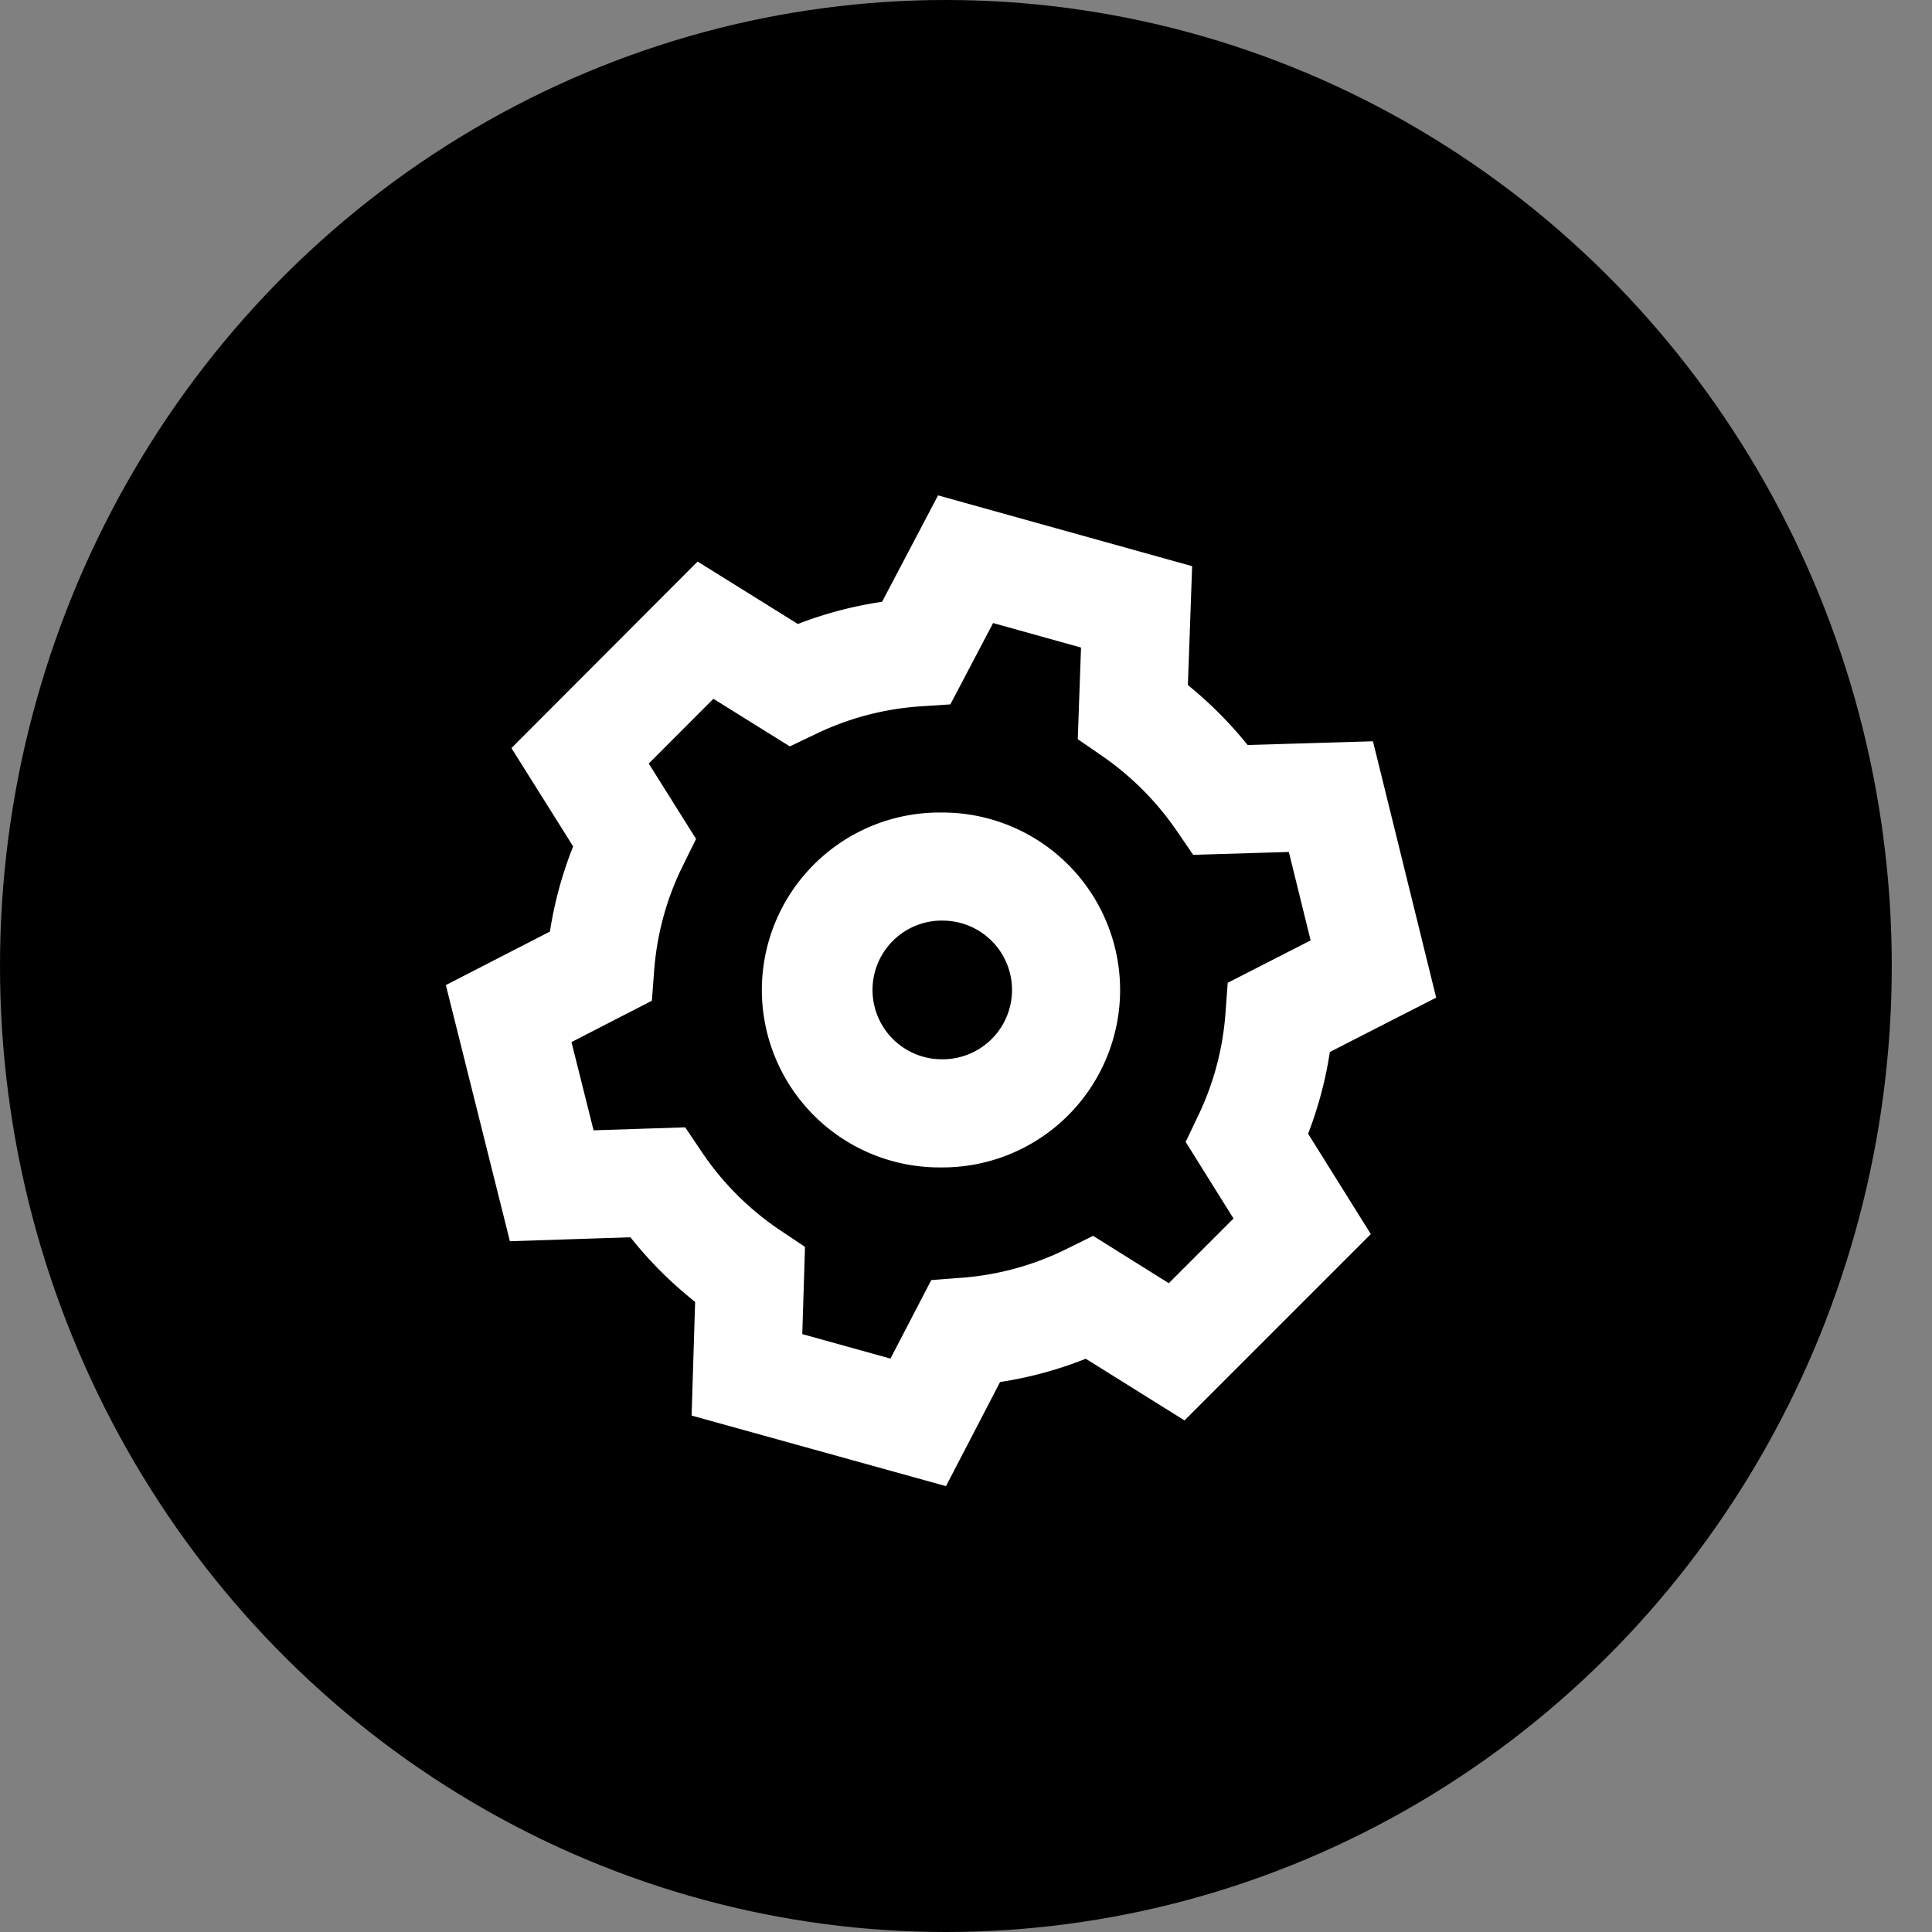
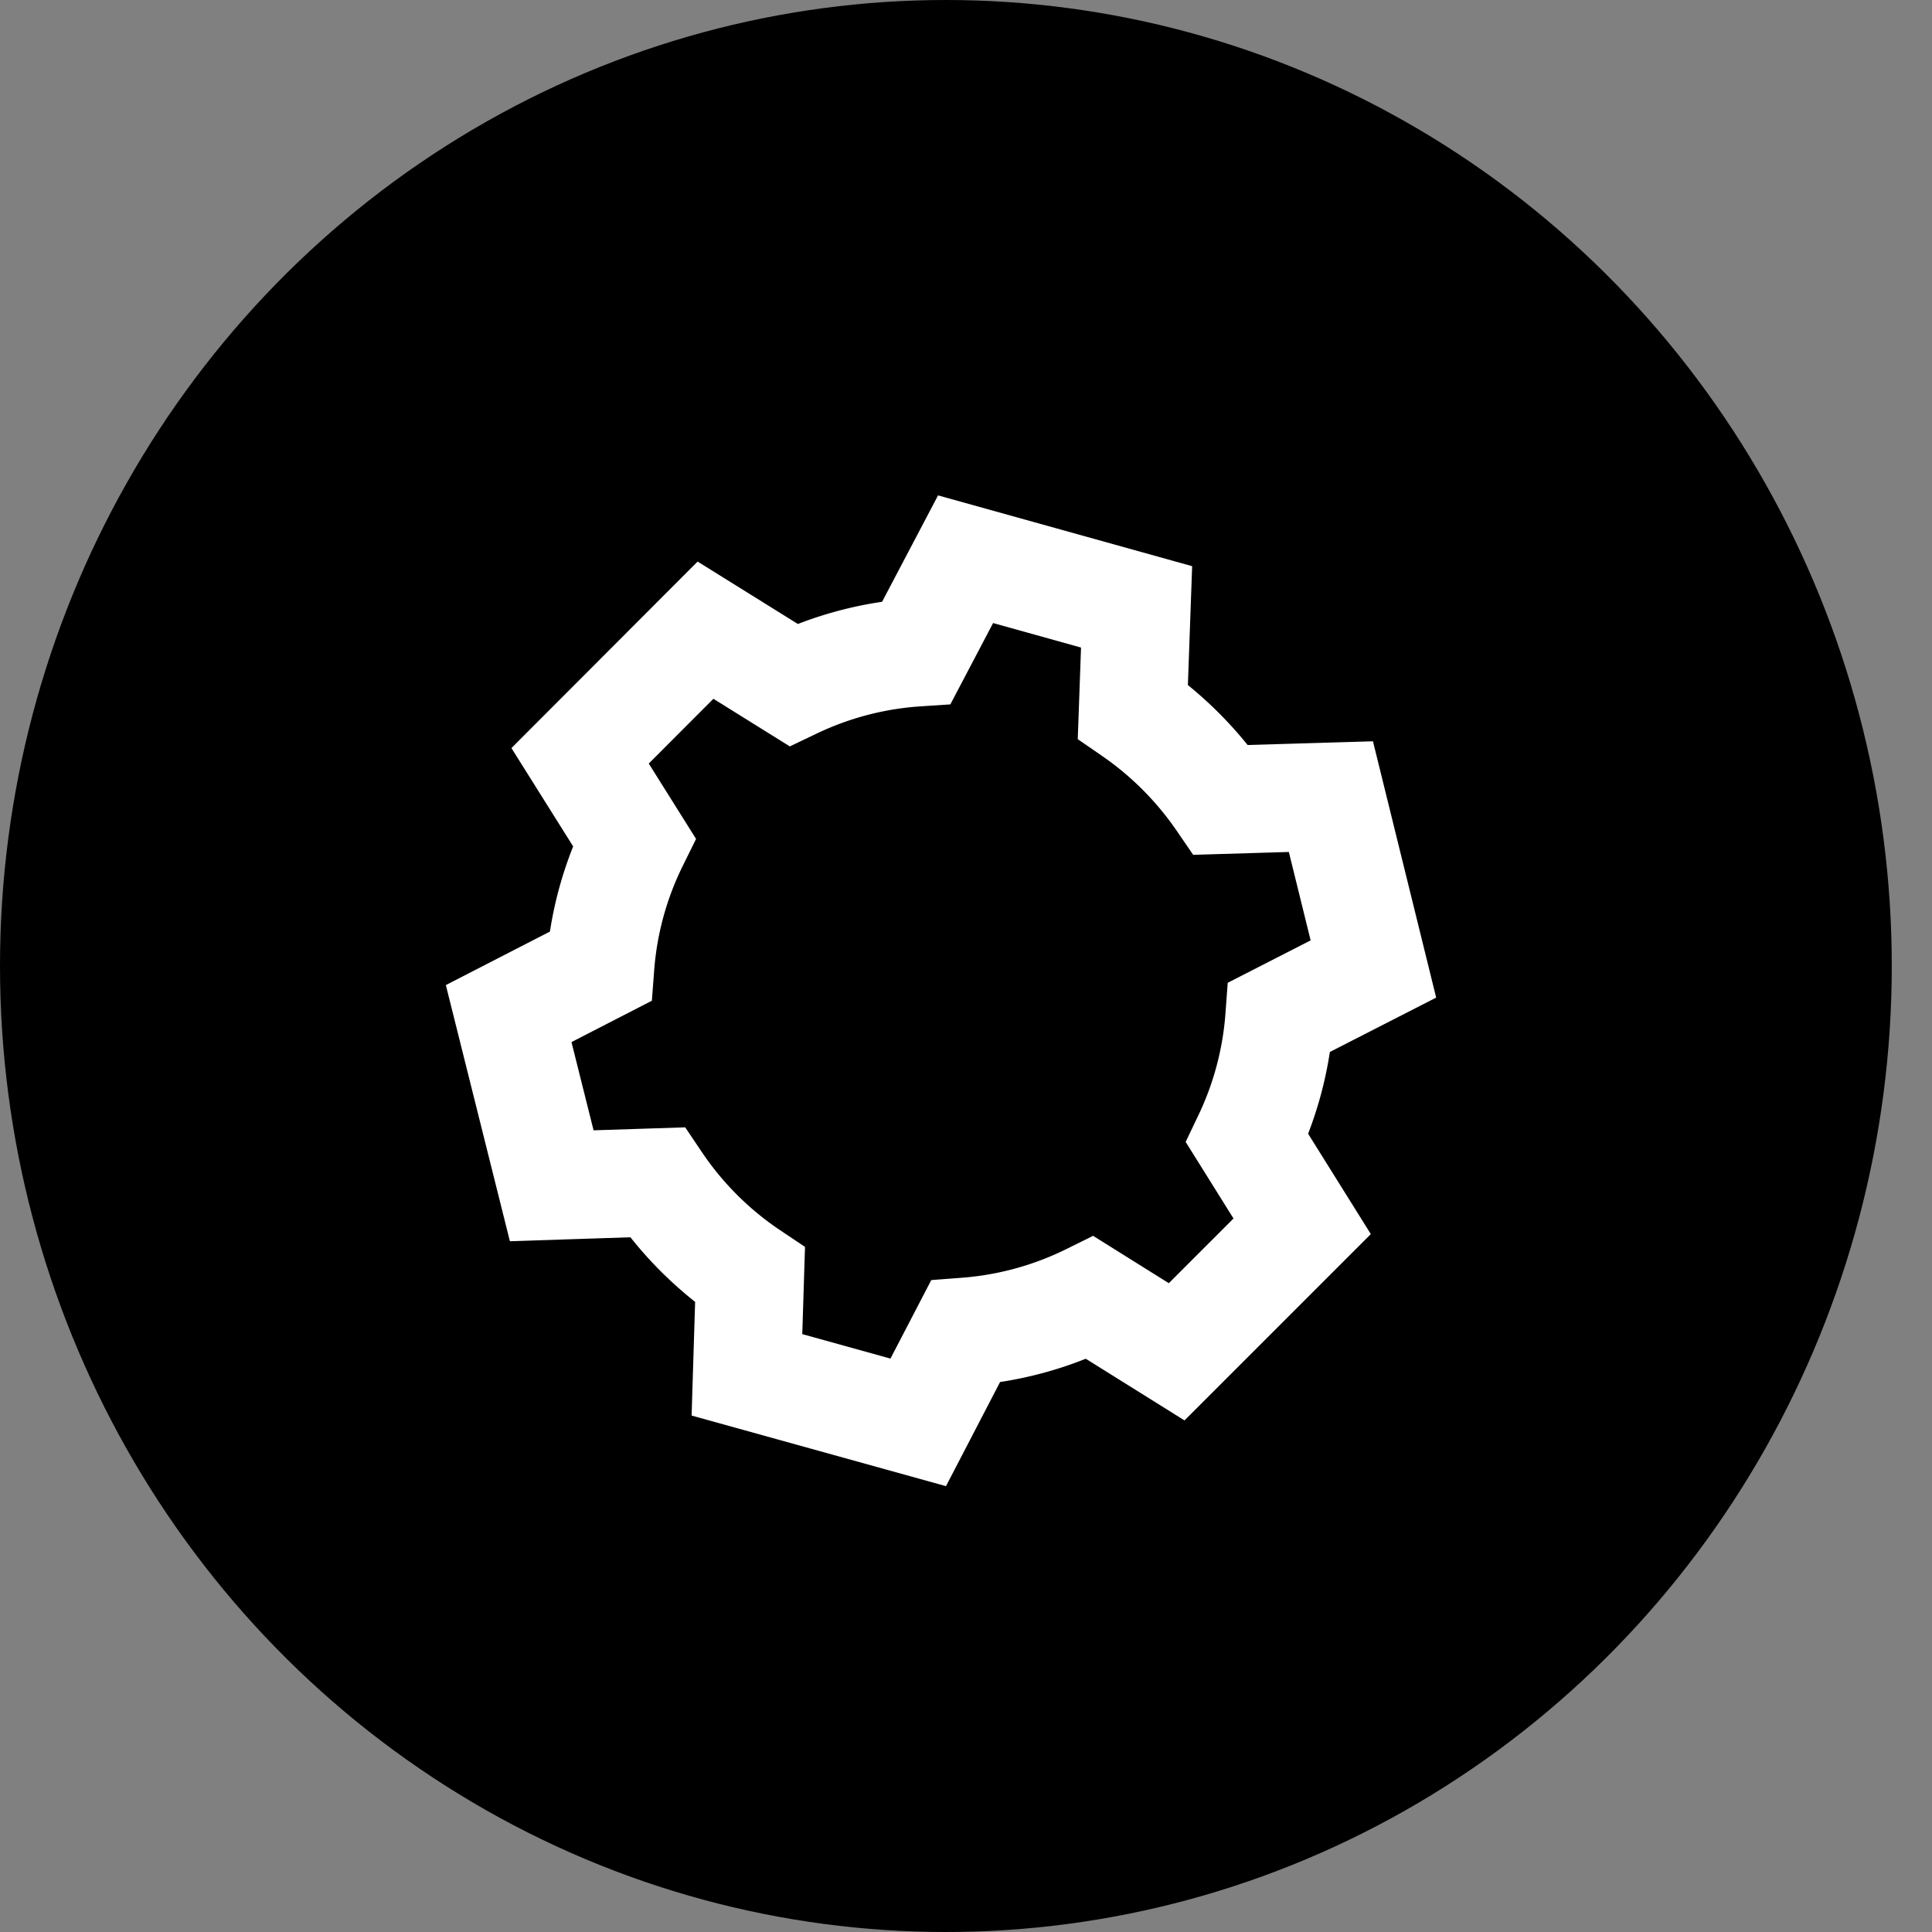
<svg xmlns="http://www.w3.org/2000/svg" width="39" height="39" fill="none">
  <rect width="100%" height="100%" fill="#808080" stroke="none" />
  <ellipse cx="19.094" cy="19.5" fill="#000" rx="19.094" ry="19.5" />
  <path fill="#fff" d="m26.844 21.236 2.147-1.098-1.276-5.174-2.53.075a8.103 8.103 0 0 0-1.206-1.21l.086-2.4L18.936 10l-1.13 2.148a7.886 7.886 0 0 0-1.7.448l-2.024-1.26-3.758 3.765 1.246 1.985a7.875 7.875 0 0 0-.469 1.719L9 19.885l1.293 5.171 2.433-.08a8.025 8.025 0 0 0 1.306 1.304l-.071 2.295L19.096 30l1.092-2.102a7.898 7.898 0 0 0 1.73-.47l1.993 1.245 3.761-3.761-1.266-2.026a7.891 7.891 0 0 0 .439-1.65Zm-3.25 4.667-1.528-.956-.546.27a5.739 5.739 0 0 1-2.116.577l-.605.046-.824 1.585-1.78-.494.055-1.761-.502-.336a5.795 5.795 0 0 1-1.579-1.576l-.337-.501-1.85.06-.446-1.781 1.623-.835.046-.609c.056-.739.25-1.449.576-2.11l.27-.547-.955-1.522 1.305-1.307 1.543.961.54-.258a5.742 5.742 0 0 1 2.092-.55l.608-.04.863-1.642 1.775.495-.066 1.849.492.339a5.862 5.862 0 0 1 1.501 1.504l.337.492 1.931-.058.44 1.785-1.674.856-.045.612a5.743 5.743 0 0 1-.546 2.06l-.258.54.966 1.546-1.306 1.306Z" />
-   <path fill="#fff" d="M19.03 16.402h-.07a3.585 3.585 0 0 0-3.581 3.582 3.585 3.585 0 0 0 3.581 3.582h.07a3.586 3.586 0 0 0 3.581-3.582 3.586 3.586 0 0 0-3.581-3.582Zm0 4.98h-.07a1.4 1.4 0 0 1 0-2.798h.07a1.4 1.4 0 0 1 1.399 1.4 1.4 1.4 0 0 1-1.4 1.399Z" />
</svg>